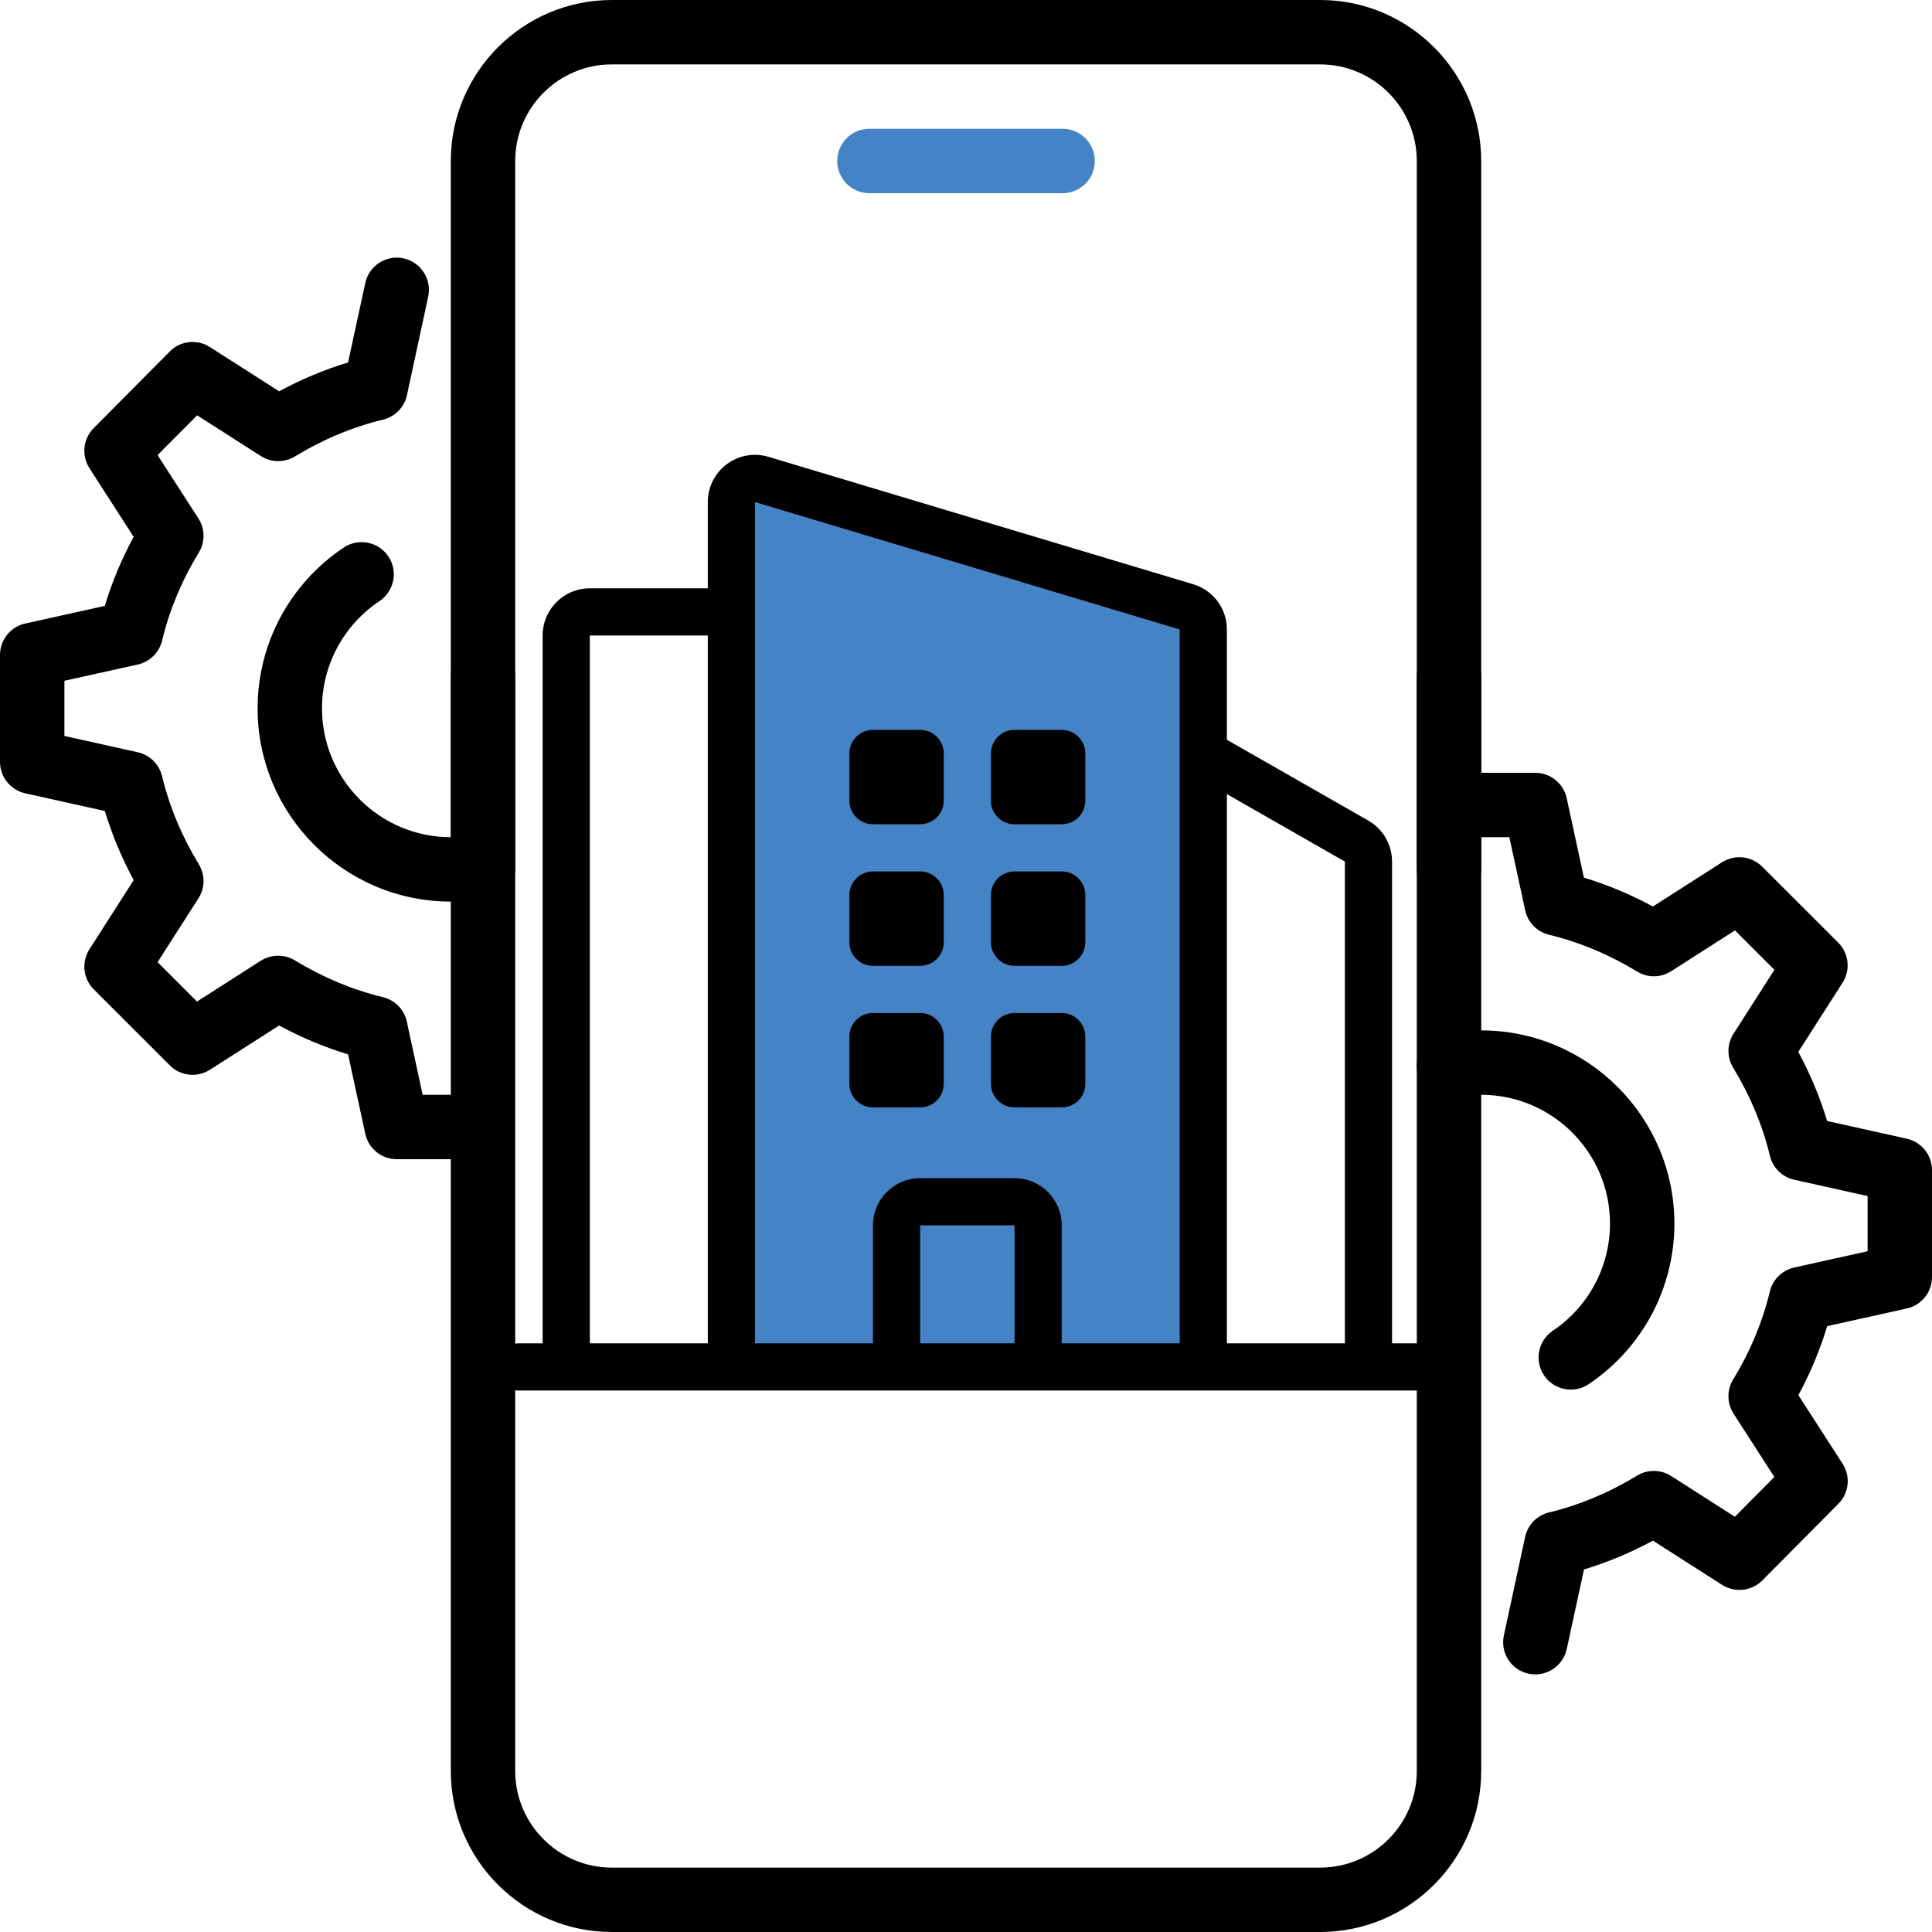
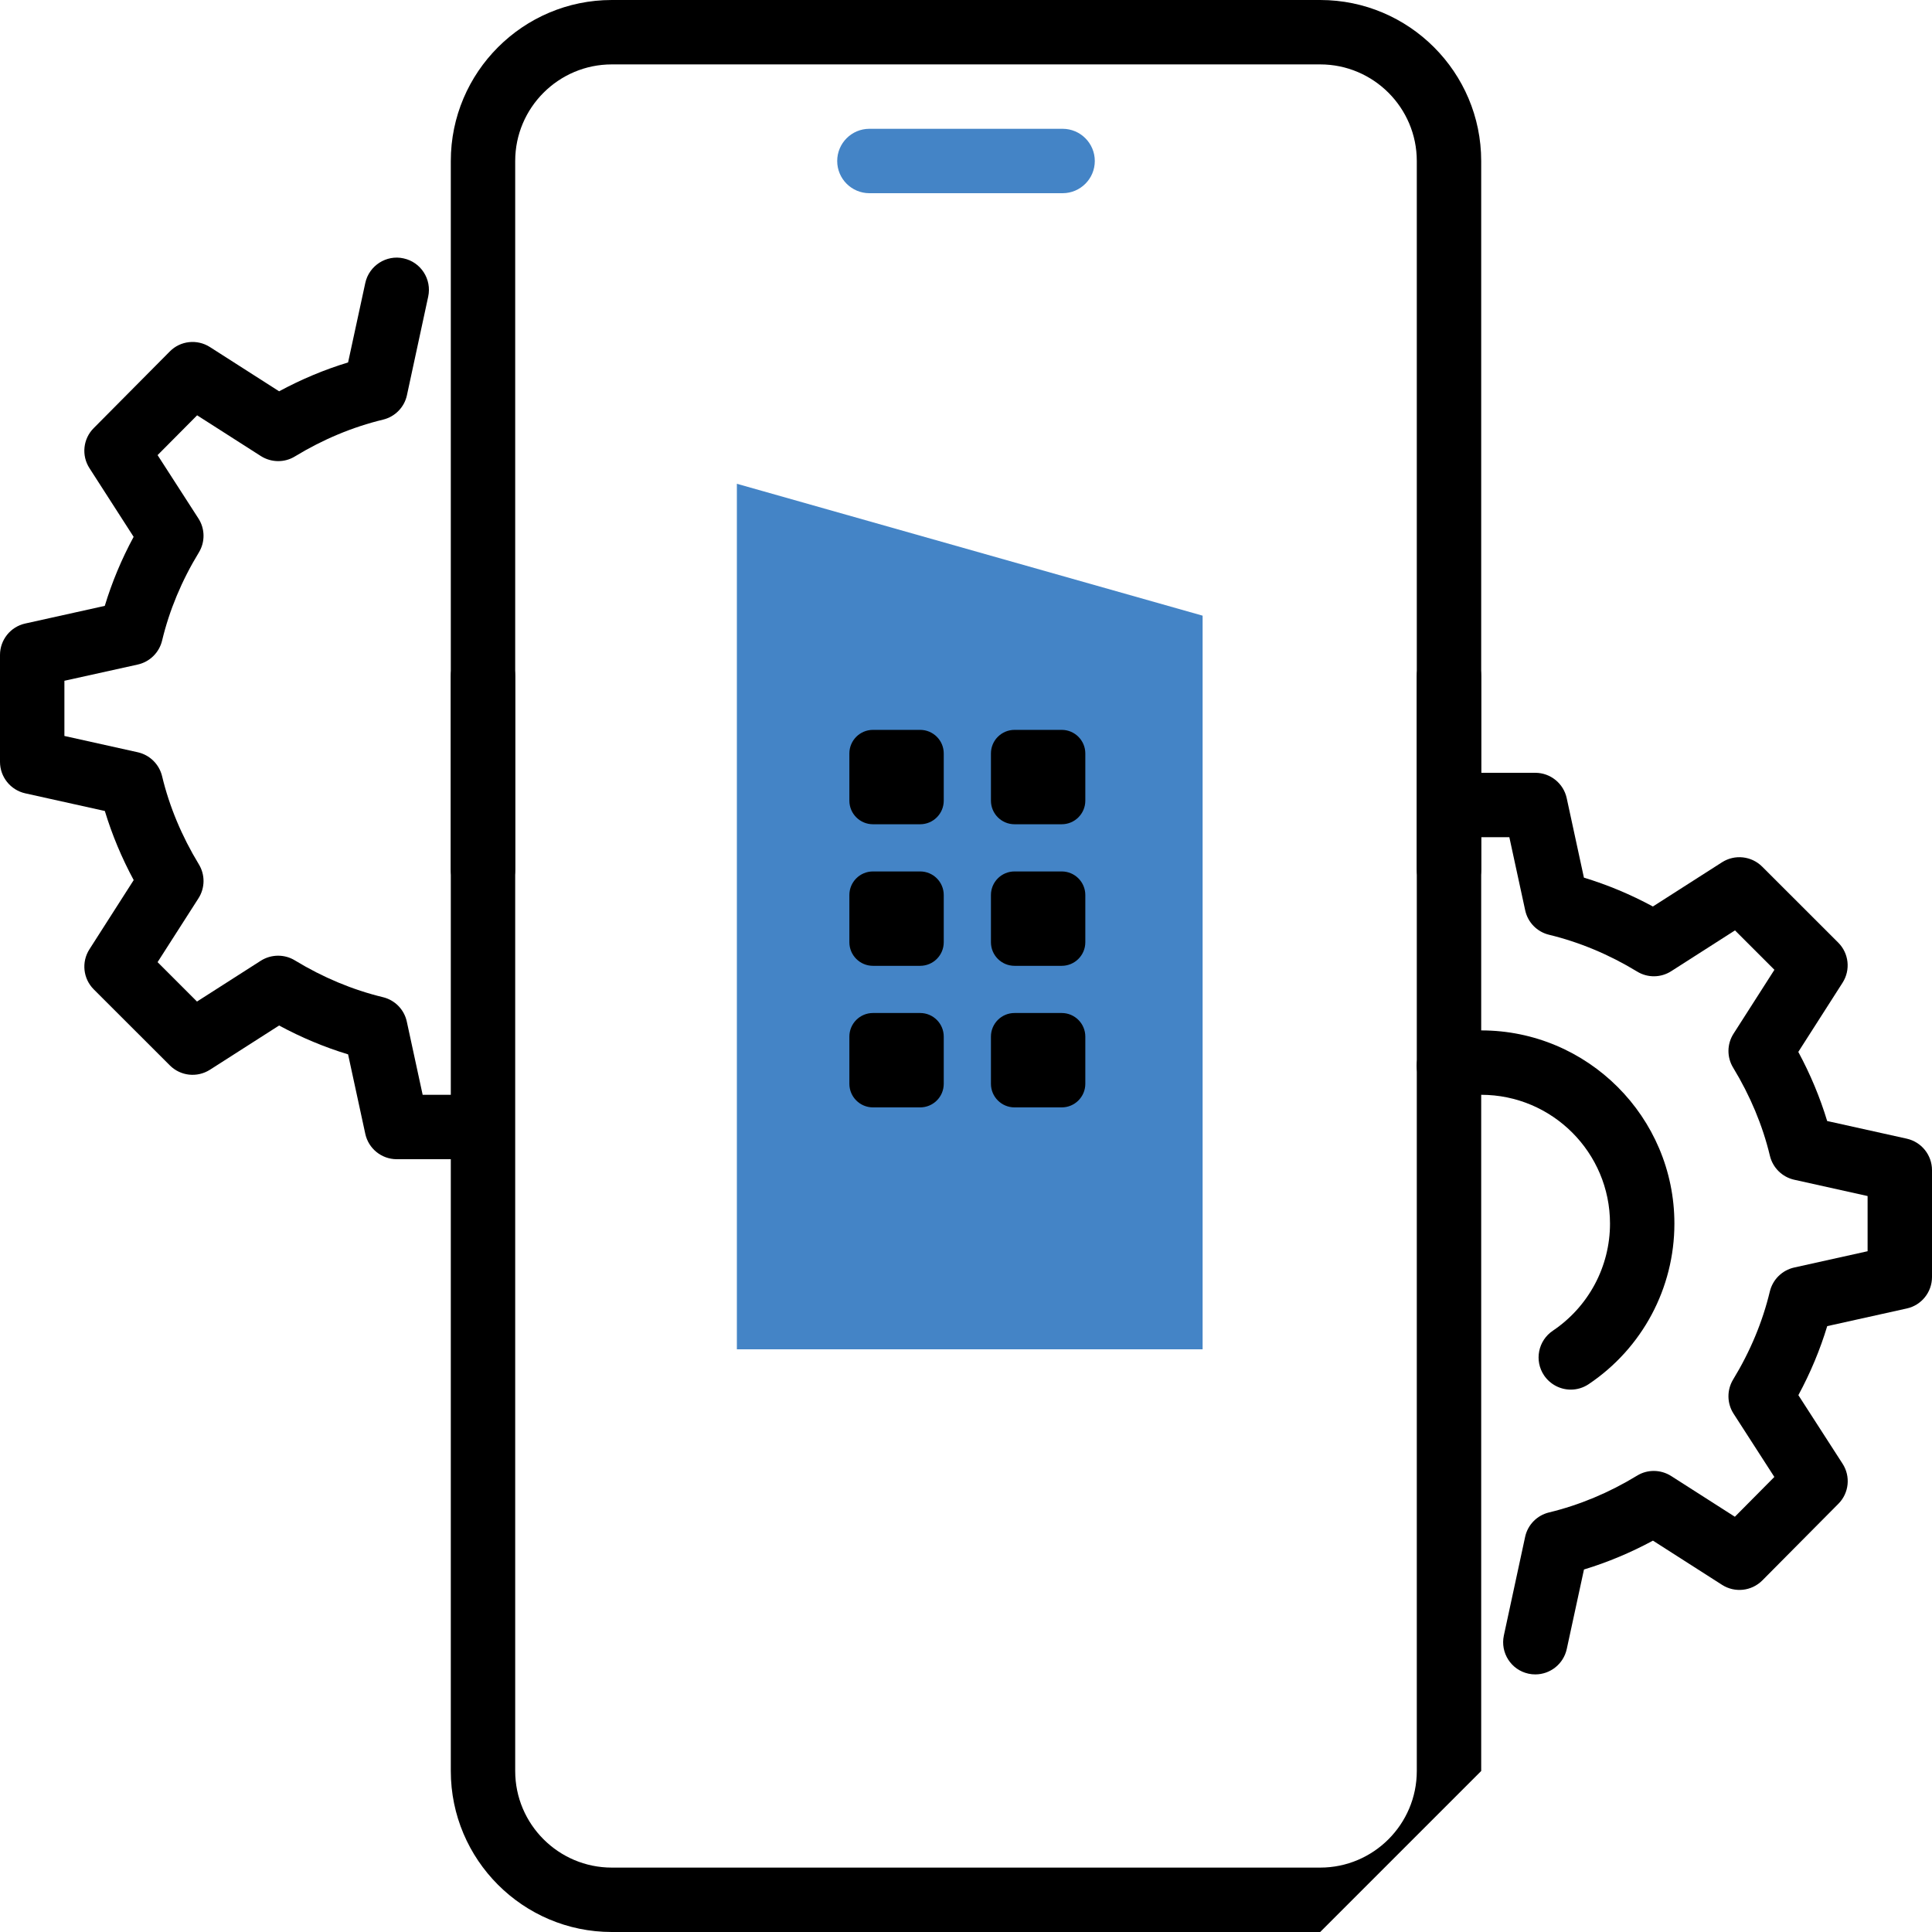
<svg xmlns="http://www.w3.org/2000/svg" width="500" height="500" viewBox="0 0 500 500" fill="none">
  <path d="M275 50H225C220.4 50 216.667 46.267 216.667 41.667C216.667 37.067 220.4 33.333 225 33.333H275C279.6 33.333 283.333 37.067 283.333 41.667C283.333 46.267 279.6 50 275 50Z" fill="#4484C6" />
-   <path d="M341.666 500H158.333C135.35 500 116.667 481.3 116.667 458.333V175C116.667 170.4 120.4 166.667 125 166.667C129.6 166.667 133.333 170.4 133.333 175V458.333C133.333 472.117 144.55 483.333 158.333 483.333H341.666C355.45 483.333 366.666 472.117 366.666 458.333V175C366.666 170.4 370.4 166.667 375 166.667C379.6 166.667 383.333 170.4 383.333 175V458.333C383.333 481.3 364.65 500 341.666 500Z" fill="black" />
+   <path d="M341.666 500H158.333C135.35 500 116.667 481.3 116.667 458.333V175C116.667 170.4 120.4 166.667 125 166.667C129.6 166.667 133.333 170.4 133.333 175V458.333C133.333 472.117 144.55 483.333 158.333 483.333H341.666C355.45 483.333 366.666 472.117 366.666 458.333V175C366.666 170.4 370.4 166.667 375 166.667C379.6 166.667 383.333 170.4 383.333 175V458.333Z" fill="black" />
  <path d="M375 233.333C370.4 233.333 366.666 229.6 366.666 225V41.667C366.666 27.883 355.45 16.667 341.666 16.667H158.333C144.55 16.667 133.333 27.883 133.333 41.667V225C133.333 229.6 129.6 233.333 125 233.333C120.4 233.333 116.667 229.6 116.667 225V41.667C116.667 18.7 135.35 0 158.333 0H341.666C364.65 0 383.333 18.7 383.333 41.667V225C383.333 229.6 379.6 233.333 375 233.333Z" fill="black" />
  <path d="M397.35 433.333C396.767 433.333 396.167 433.283 395.583 433.15C391.083 432.183 388.233 427.75 389.2 423.25L394.7 397.75C395.367 394.617 397.783 392.167 400.883 391.417C408.75 389.517 416.417 386.317 423.667 381.9C426.35 380.233 429.8 380.283 432.483 381.983L448.983 392.533L459.2 382.233L448.65 365.867C446.917 363.183 446.883 359.733 448.533 357.017C452.95 349.767 456.15 342.1 458.033 334.233C458.783 331.133 461.217 328.733 464.333 328.033L483.333 323.817V309.533L464.35 305.317C461.233 304.617 458.8 302.217 458.05 299.117C456.167 291.25 452.95 283.583 448.55 276.333C446.883 273.617 446.917 270.183 448.65 267.5L459.217 250.983L449.017 240.783L432.5 251.35C429.817 253.067 426.383 253.1 423.683 251.433C416.417 247.017 408.75 243.817 400.9 241.917C397.783 241.167 395.383 238.7 394.717 235.583L390.617 216.667H383.333C378.733 216.667 375 212.933 375 208.333C375 203.733 378.733 200 383.333 200H397.333C401.25 200 404.65 202.75 405.467 206.583L409.917 227.133C416.017 228.983 422 231.483 427.767 234.6L445.667 223.15C448.967 221.05 453.267 221.517 456.05 224.283L475.733 243.95C478.5 246.717 478.967 251.033 476.85 254.333L465.4 272.233C468.517 278.017 471.017 284 472.867 290.117L493.45 294.683C497.283 295.533 500 298.933 500 302.833V330.5C500 334.4 497.283 337.8 493.467 338.633L472.883 343.2C471.033 349.317 468.533 355.3 465.417 361.067L476.85 378.8C478.983 382.083 478.533 386.417 475.767 389.183L456.083 409.017C453.3 411.8 448.983 412.267 445.683 410.167L427.783 398.717C422 401.833 416.033 404.333 409.933 406.183L405.483 426.733C404.633 430.667 401.167 433.333 397.35 433.333Z" fill="black" />
  <path d="M406.517 359.633C403.85 359.633 401.217 358.333 399.6 355.95C397.033 352.133 398.05 346.95 401.883 344.383C411.133 338.15 416.667 327.783 416.667 316.667C416.667 298.283 401.717 283.333 383.333 283.333C381.067 283.333 378.817 283.567 376.667 284C372.2 284.9 367.75 282.033 366.817 277.5C365.9 272.983 368.8 268.583 373.317 267.667C376.583 267.017 379.95 266.667 383.333 266.667C410.9 266.667 433.333 289.1 433.333 316.667C433.333 333.35 425.05 348.883 411.15 358.217C409.733 359.167 408.117 359.633 406.517 359.633Z" fill="black" />
-   <path d="M116.667 233.333C89.1 233.333 66.666 210.9 66.666 183.333C66.666 166.583 75 151.033 88.966 141.7C92.75 139.167 97.95 140.167 100.517 144.017C103.067 147.833 102.033 153.017 98.2 155.567C88.9 161.8 83.333 172.167 83.333 183.333C83.333 201.717 98.283 216.667 116.667 216.667C118.9 216.667 121.1 216.45 123.2 216.017C127.617 215.1 132.1 218.017 133.017 222.55C133.933 227.067 131 231.45 126.483 232.35C123.3 233 120.033 233.333 116.667 233.333Z" fill="black" />
  <path d="M116.667 300H102.667C98.75 300 95.35 297.25 94.533 293.417L90.083 272.867C83.983 271.017 78 268.517 72.233 265.4L54.333 276.85C51.017 278.95 46.733 278.5 43.95 275.717L24.267 256.05C21.5 253.283 21.033 248.967 23.15 245.667L34.6 227.767C31.483 221.983 28.983 216 27.133 209.883L6.55 205.317C2.717 204.467 0 201.067 0 197.167V169.5C0 165.6 2.717 162.2 6.533 161.367L27.117 156.8C28.967 150.683 31.467 144.7 34.583 138.933L23.167 121.183C21.033 117.9 21.483 113.567 24.25 110.8L43.933 90.967C46.683 88.167 51.017 87.7 54.333 89.817L72.233 101.267C78.017 98.15 83.983 95.65 90.083 93.8L94.533 73.25C95.5 68.733 100.017 65.867 104.433 66.867C108.933 67.833 111.783 72.267 110.817 76.767L105.317 102.267C104.65 105.4 102.233 107.85 99.133 108.6C91.267 110.5 83.6 113.7 76.333 118.117C73.633 119.783 70.2 119.733 67.517 118.033L51.017 107.483L40.783 117.783L51.333 134.15C53.083 136.833 53.117 140.283 51.45 143C47.033 150.25 43.833 157.917 41.95 165.783C41.2 168.883 38.767 171.283 35.65 171.983L16.667 176.183V190.467L35.65 194.683C38.767 195.383 41.2 197.783 41.95 200.883C43.833 208.75 47.05 216.417 51.45 223.667C53.117 226.383 53.083 229.817 51.35 232.5L40.783 249L50.983 259.2L67.5 248.633C70.183 246.933 73.633 246.9 76.317 248.55C83.583 252.967 91.25 256.167 99.1 258.067C102.217 258.817 104.617 261.283 105.283 264.4L109.383 283.333H116.667C121.267 283.333 125 287.067 125 291.667C125 296.267 121.267 300 116.667 300Z" fill="black" />
  <path d="M190.702 125.2V349.2H311.235V159.333L190.702 125.2Z" fill="#4484C6" />
  <path d="M225.922 188.891C222.55 188.891 219.816 191.625 219.816 194.997V207.21C219.816 210.582 222.55 213.316 225.922 213.316H238.135C241.507 213.316 244.241 210.582 244.241 207.21V194.997C244.241 191.625 241.507 188.891 238.135 188.891H225.922Z" fill="black" />
  <path d="M219.816 231.635C219.816 228.263 222.55 225.529 225.922 225.529H238.135C241.507 225.529 244.241 228.263 244.241 231.635V243.847C244.241 247.219 241.507 249.954 238.135 249.954H225.922C222.55 249.954 219.816 247.219 219.816 243.847V231.635Z" fill="black" />
  <path d="M225.922 262.166C222.55 262.166 219.816 264.901 219.816 268.273V280.485C219.816 283.857 222.55 286.591 225.922 286.591H238.135C241.507 286.591 244.241 283.857 244.241 280.485V268.273C244.241 264.901 241.507 262.166 238.135 262.166H225.922Z" fill="black" />
  <path d="M256.454 194.997C256.454 191.625 259.188 188.891 262.56 188.891H274.772C278.144 188.891 280.879 191.625 280.879 194.997V207.21C280.879 210.582 278.144 213.316 274.772 213.316H262.56C259.188 213.316 256.454 210.582 256.454 207.21V194.997Z" fill="black" />
  <path d="M262.56 225.529C259.188 225.529 256.454 228.263 256.454 231.635V243.847C256.454 247.219 259.188 249.954 262.56 249.954H274.772C278.144 249.954 280.879 247.219 280.879 243.847V231.635C280.879 228.263 278.144 225.529 274.772 225.529H262.56Z" fill="black" />
  <path d="M256.454 268.273C256.454 264.901 259.188 262.166 262.56 262.166H274.772C278.144 262.166 280.879 264.901 280.879 268.273V280.485C280.879 283.857 278.144 286.591 274.772 286.591H262.56C259.188 286.591 256.454 283.857 256.454 280.485V268.273Z" fill="black" />
-   <path fill-rule="evenodd" clip-rule="evenodd" d="M183.178 129.929C183.178 121.748 191.064 115.881 198.9 118.231L308.812 151.205C313.978 152.755 317.516 157.51 317.516 162.903V191.454L354.106 212.362C357.912 214.537 360.26 218.583 360.26 222.966V347.654H366.366C369.738 347.654 372.473 350.389 372.473 353.76C372.473 357.132 369.738 359.867 366.366 359.867H134.328C130.956 359.867 128.222 357.132 128.222 353.76C128.222 350.389 130.956 347.654 134.328 347.654H140.434V164.466C140.434 157.721 145.902 152.253 152.647 152.253H183.178V129.929ZM348.048 347.654V222.966L317.516 205.519V347.654H348.048ZM305.304 194.878C305.302 194.954 305.302 195.029 305.304 195.105V347.654H274.772V317.123C274.772 310.378 269.305 304.91 262.56 304.91H238.135C231.39 304.91 225.922 310.378 225.922 317.123V347.654H195.391V129.929L305.304 162.903V194.878ZM183.178 347.654H152.647V164.466H183.178V347.654ZM238.135 347.654H262.56V317.123H238.135V347.654Z" fill="black" />
</svg>